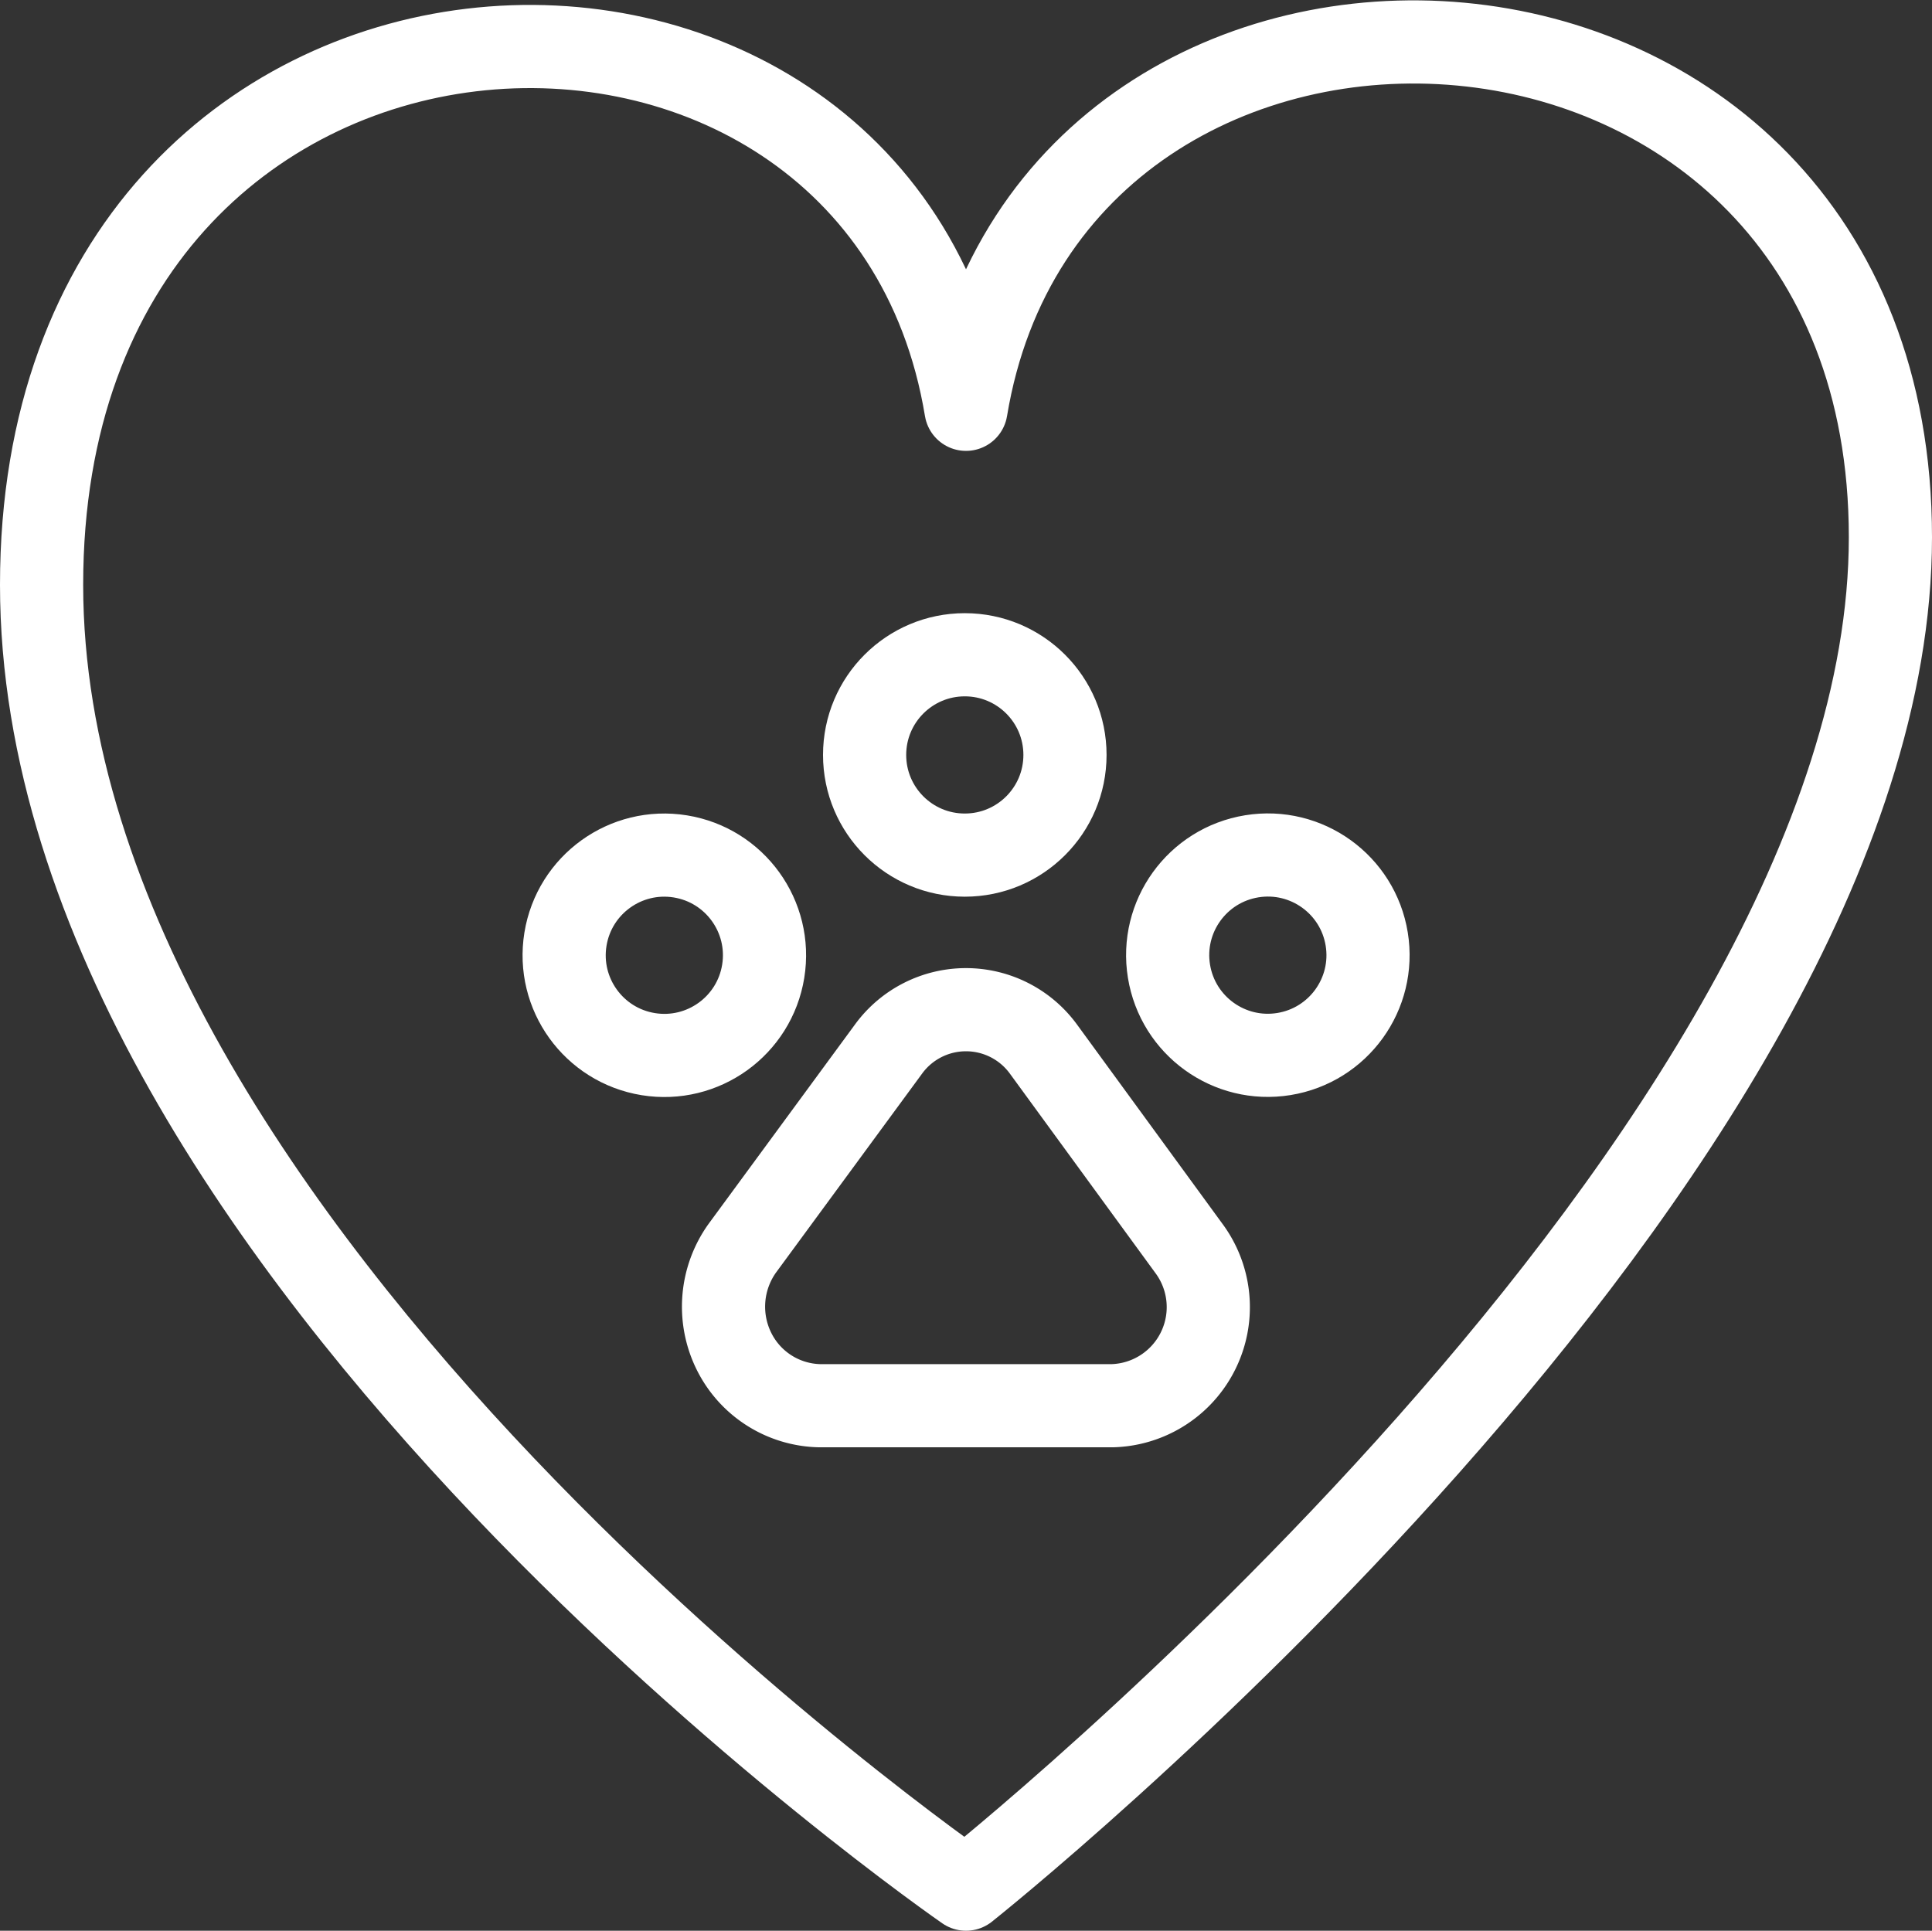
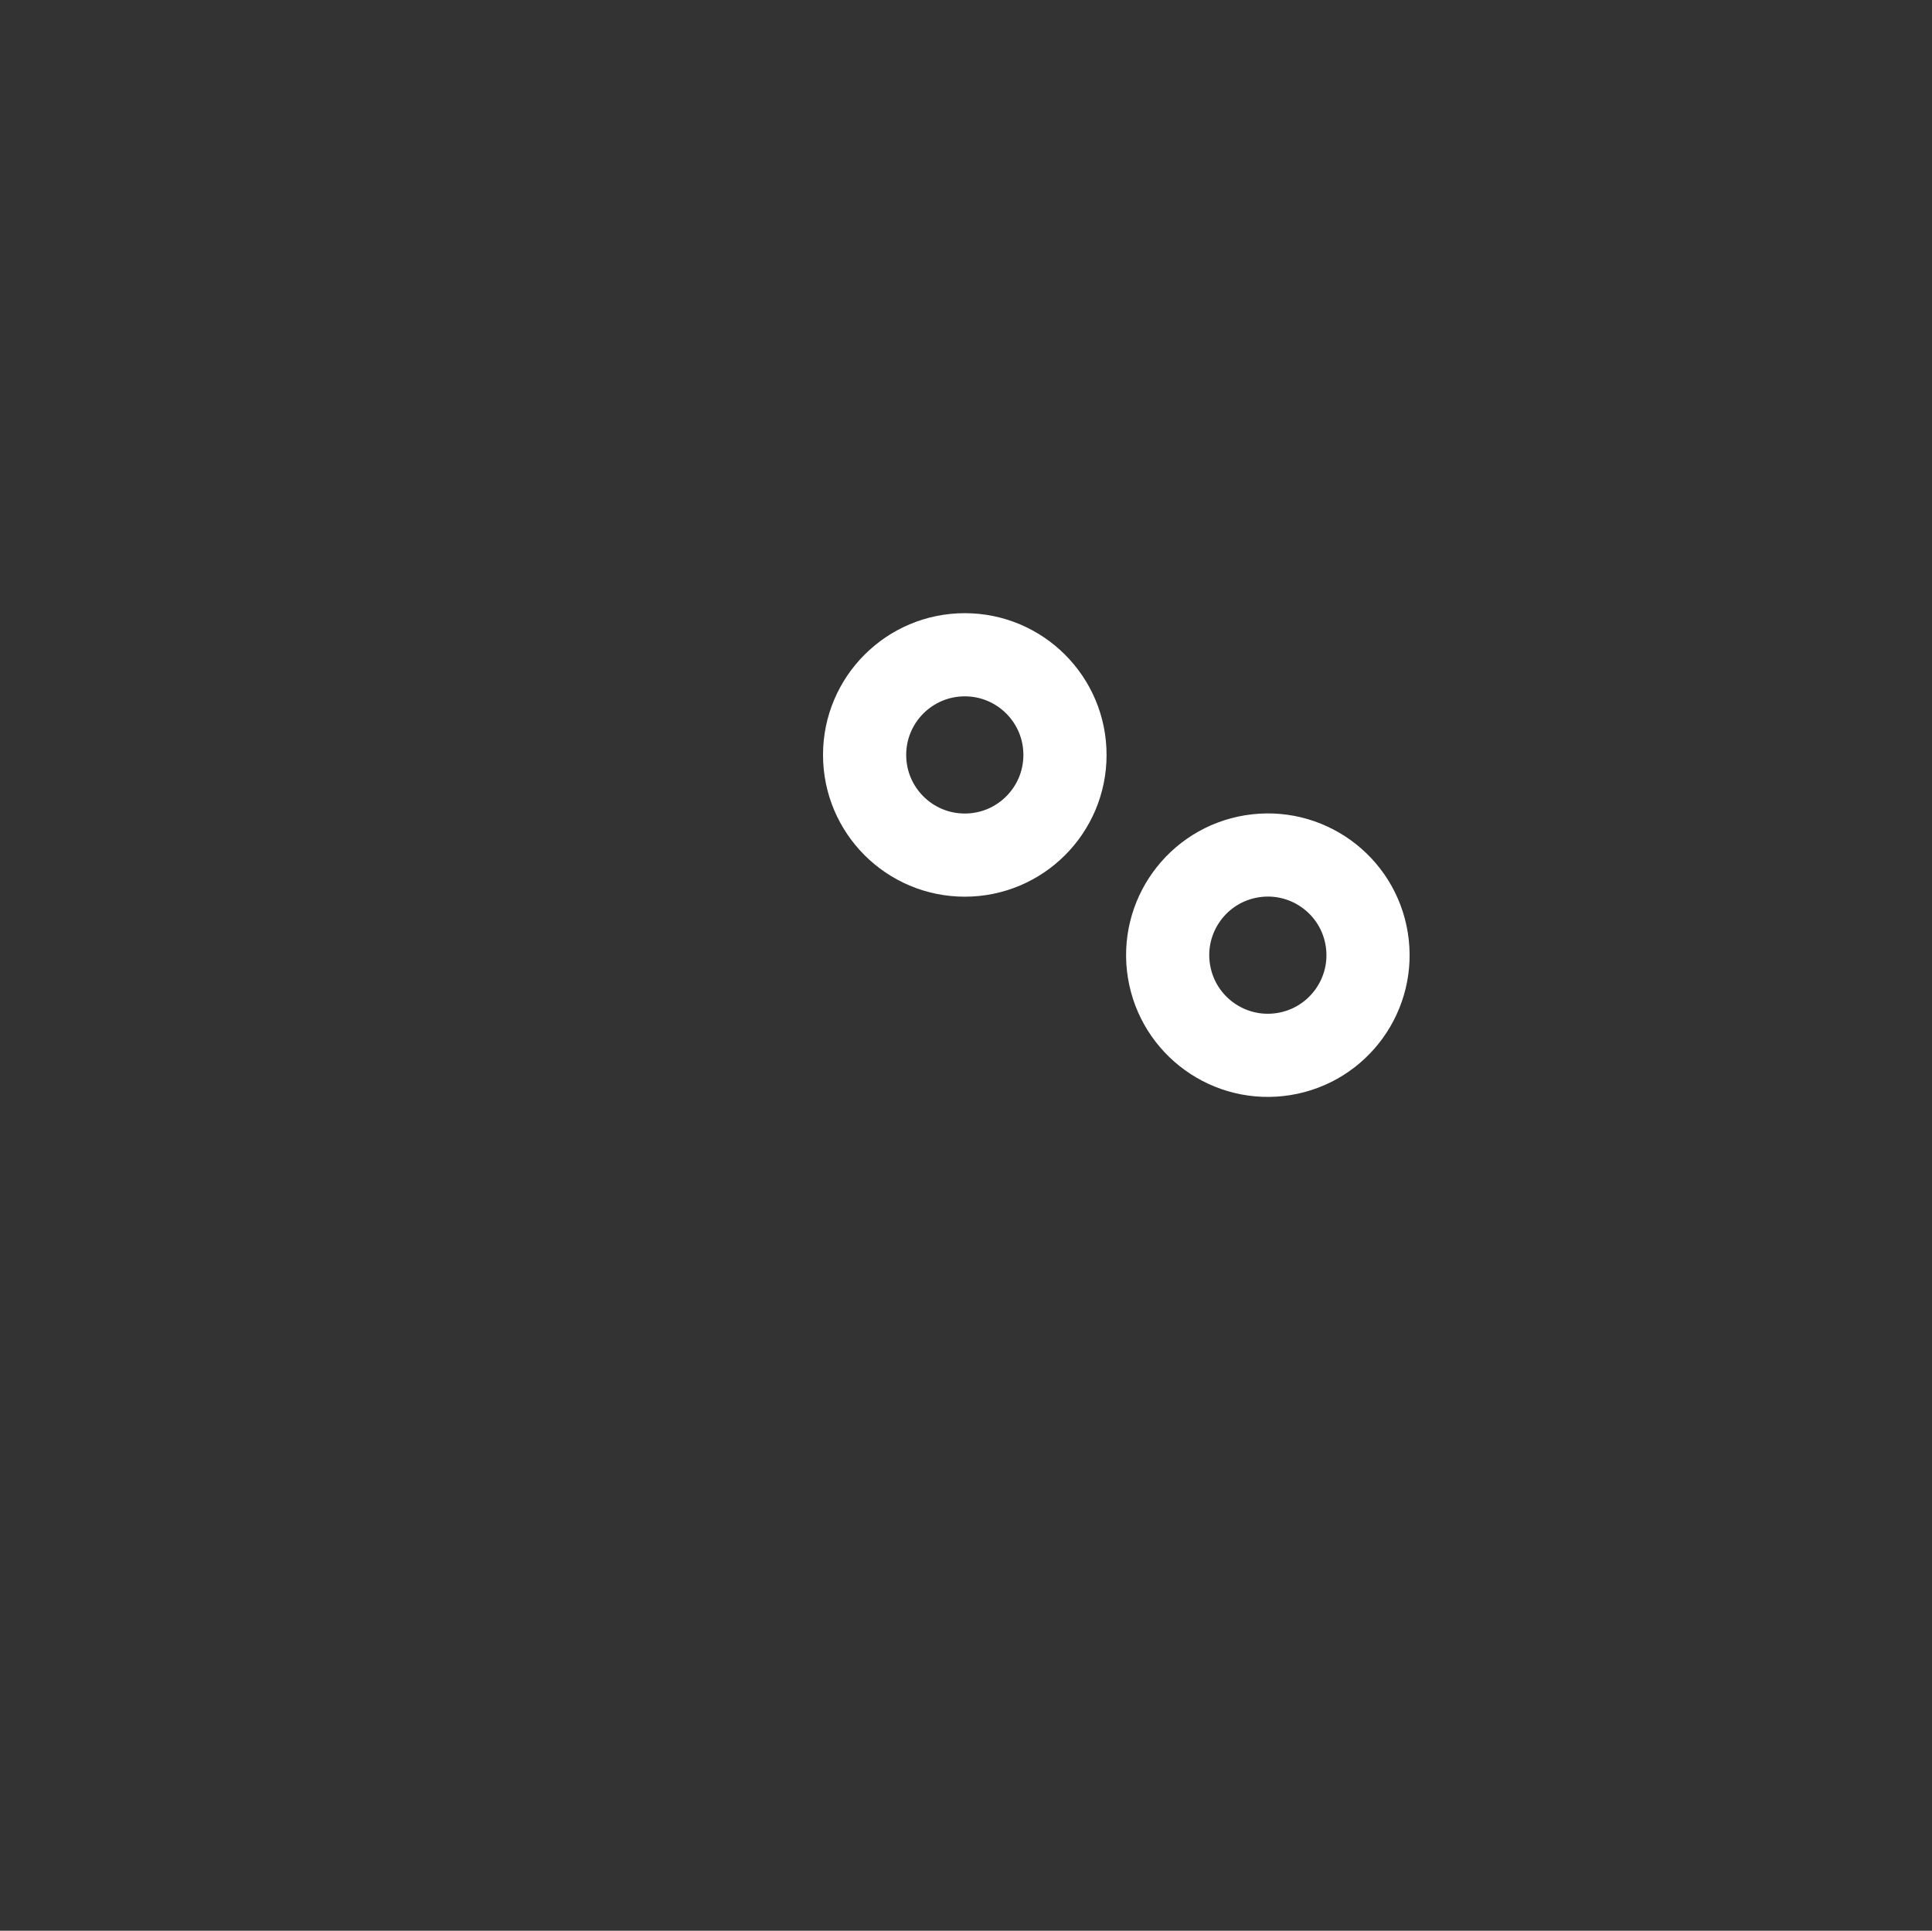
<svg xmlns="http://www.w3.org/2000/svg" width="46.456" height="46.431" viewBox="0 0 46.456 46.431">
  <rect x="0" y="0" width="46.456" height="46.431" fill="#333333" stroke="none" />
  <g id="Gruppe_1079" data-name="Gruppe 1079" transform="translate(-48.499 -5040.51)">
    <g id="Gruppe_1077" data-name="Gruppe 1077" transform="translate(49.499 5041.517)">
-       <path id="Pfad_2454" data-name="Pfad 2454" d="M71.727,5085.94s22.228-17.645,22.228-32.511-20.133-15.731-22.228-3.077c-2.091-12.654-22.228-11.793-22.228,4.222S71.727,5085.94,71.727,5085.94Z" transform="translate(-49.499 -5041.516)" fill="none" stroke="#fff" stroke-linejoin="round" stroke-width="2" />
-     </g>
+       </g>
    <g id="Gruppe_1078" data-name="Gruppe 1078" transform="translate(61.71 5056.256)">
-       <path id="Pfad_2455" data-name="Pfad 2455" d="M65.67,5054.5a2.305,2.305,0,0,0-3.717,0l-3.524,4.8a2.416,2.416,0,0,0-.2,2.465,2.354,2.354,0,0,0,2.055,1.317h7.053a2.372,2.372,0,0,0,1.857-3.753Z" transform="translate(-53.795 -5045.023)" fill="none" stroke="#fff" stroke-linejoin="round" stroke-width="2" />
-       <circle id="Ellipse_592" data-name="Ellipse 592" cx="2.409" cy="2.409" r="2.409" transform="matrix(0.16, -0.987, 0.987, 0.16, 0, 9.219)" fill="none" stroke="#fff" stroke-linejoin="round" stroke-width="2" />
      <circle id="Ellipse_593" data-name="Ellipse 593" cx="2.409" cy="2.409" r="2.409" transform="translate(7.579)" fill="none" stroke="#fff" stroke-linejoin="round" stroke-width="2" />
      <circle id="Ellipse_594" data-name="Ellipse 594" cx="2.409" cy="2.409" r="2.409" transform="matrix(0.987, -0.16, 0.16, 0.987, 14.512, 5.232)" fill="none" stroke="#fff" stroke-linejoin="round" stroke-width="2" />
    </g>
  </g>
</svg>